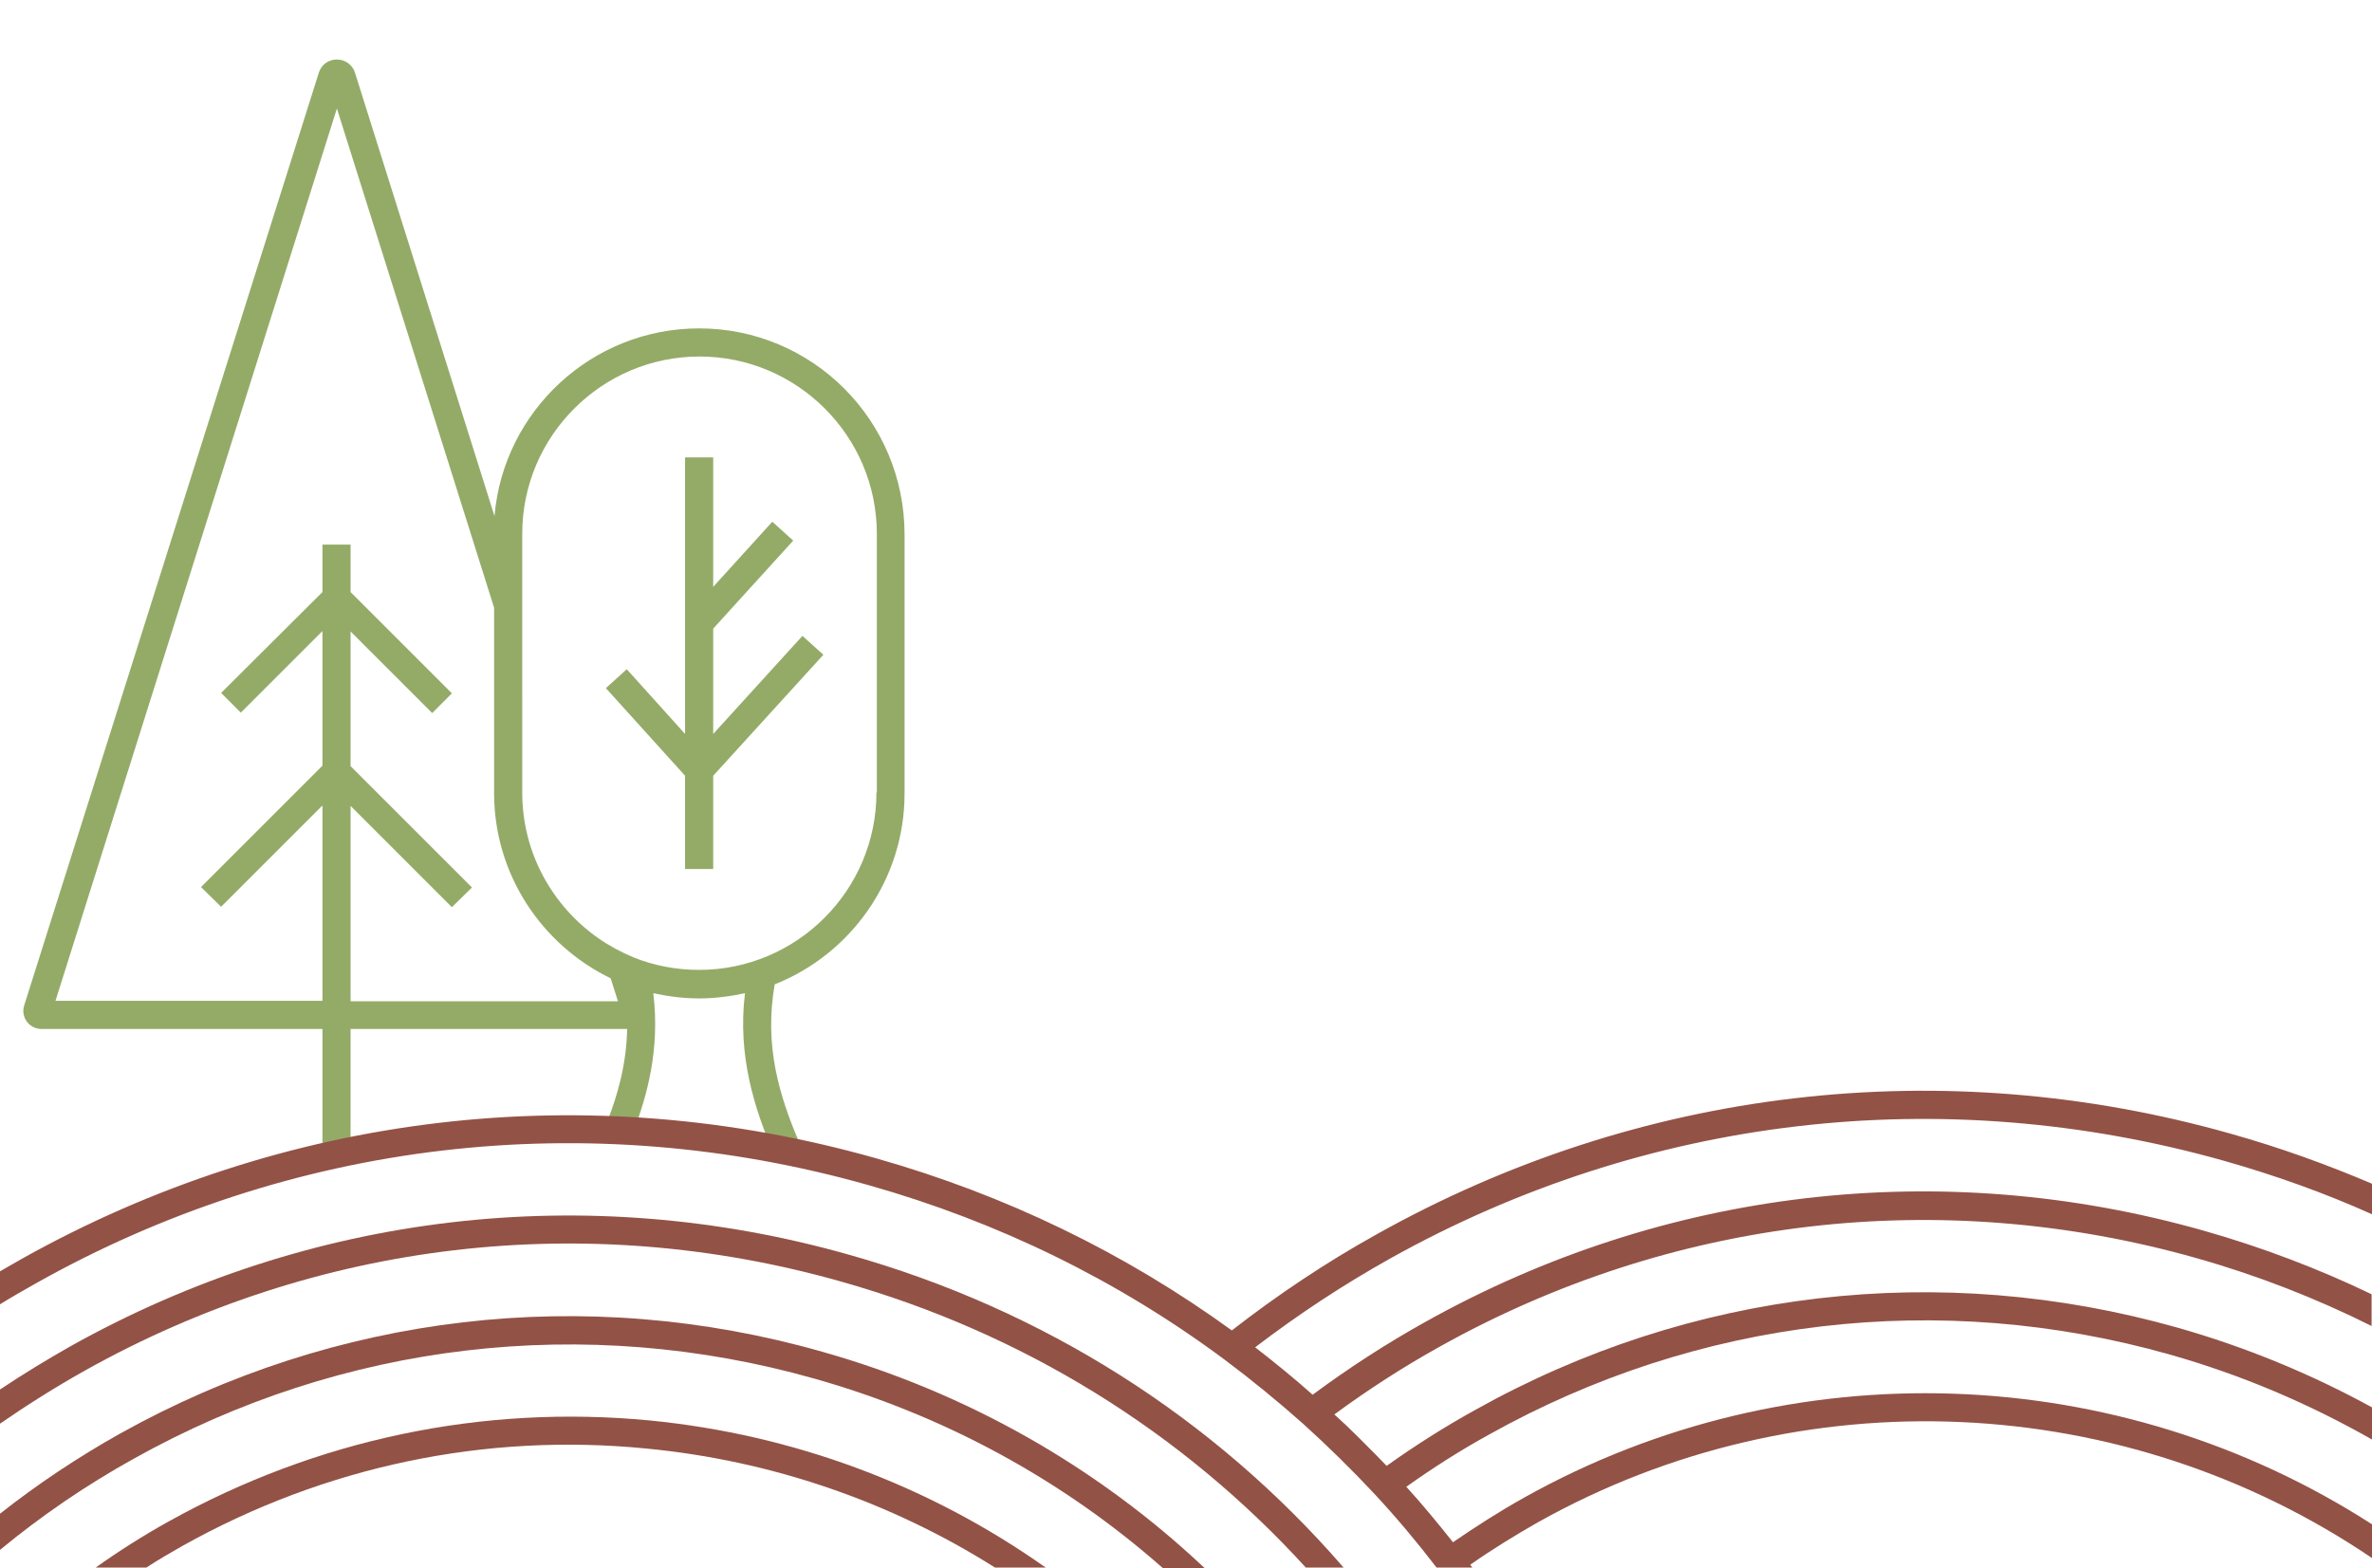
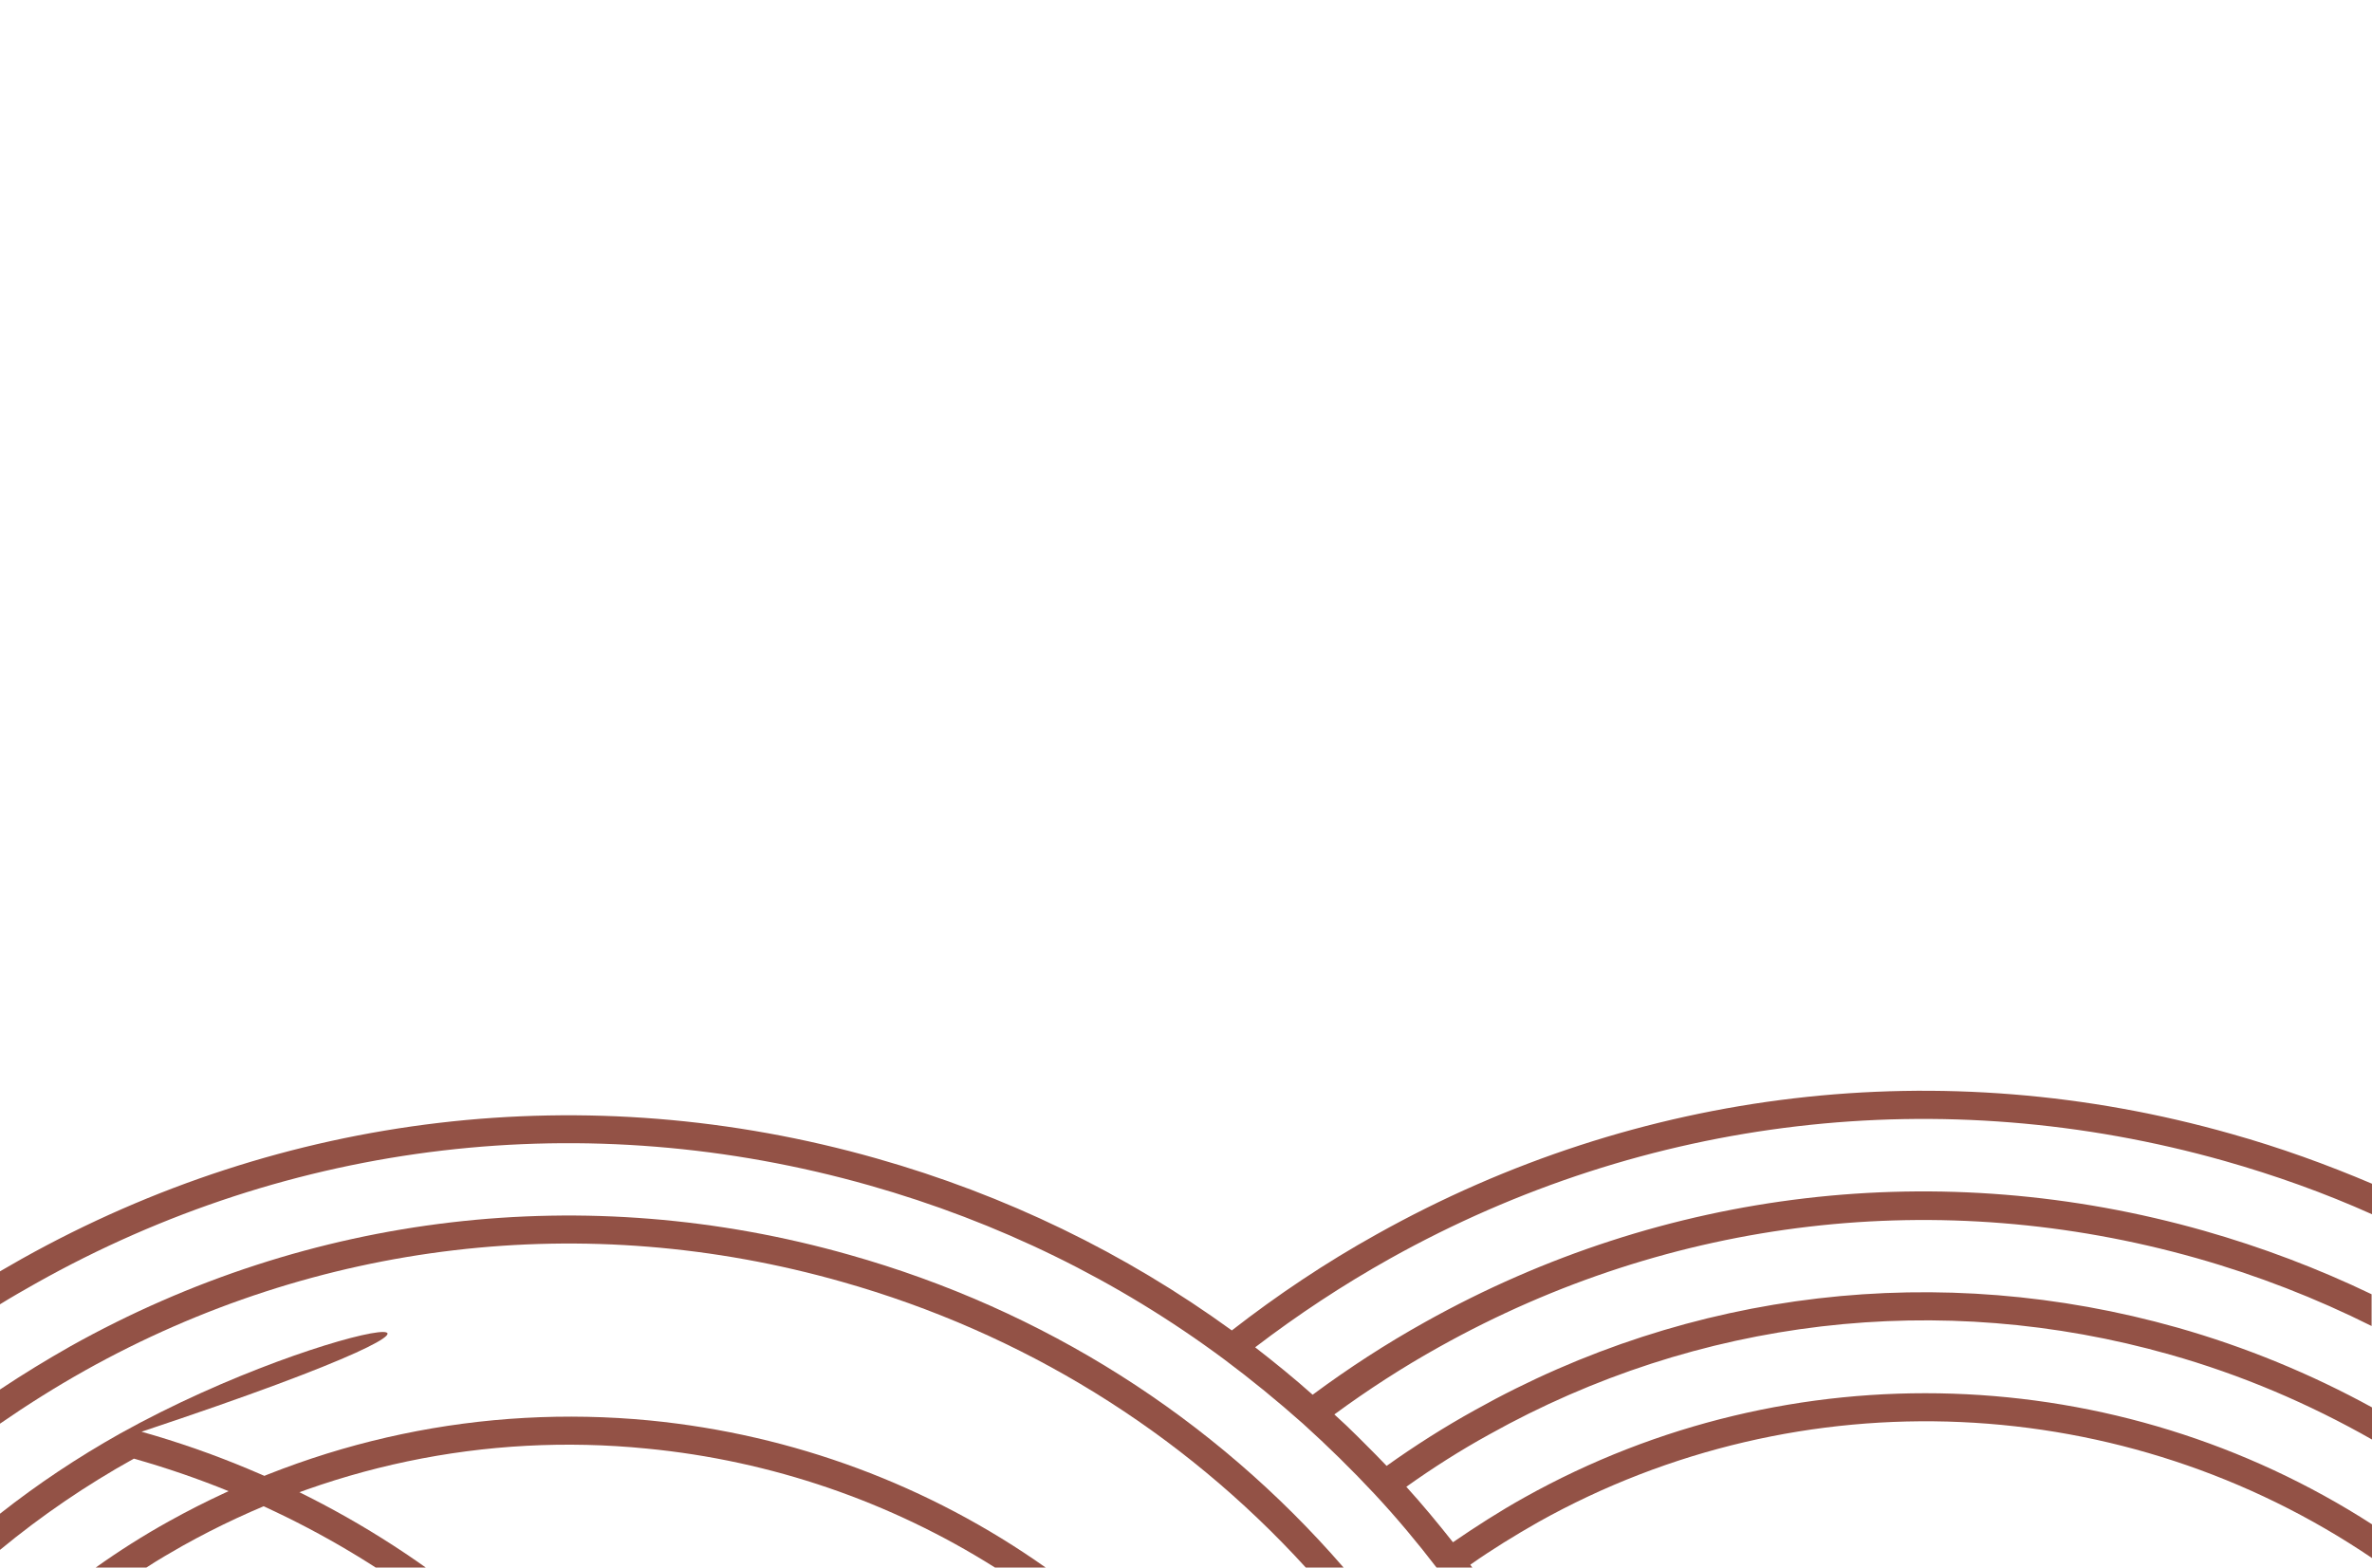
<svg xmlns="http://www.w3.org/2000/svg" version="1.1" id="Calque_1" x="0px" y="0px" viewBox="0 0 590 390" style="enable-background:new 0 0 590 390;" xml:space="preserve">
  <style type="text/css">
	.st0{fill:#D4845B;}
	.st1{fill:#009A93;}
	.st2{fill:#94AB68;}
	.st3{fill:#935246;}
	.st4{fill:#D0C5A0;}
	.st5{fill:#88C1DC;}
</style>
  <g>
-     <path class="st2" d="M173.9,81.7c-26.7,0-48.7,20.6-50.9,46.7L88.3,18.1c-0.6-2-2.5-3.3-4.5-3.3c-2.1,0-3.9,1.3-4.5,3.3L6,250.2   c-0.4,1.3-0.2,2.8,0.7,4c0.8,1.1,2.2,1.8,3.6,1.8h69.9v32.7h7V256H156c-0.2,9.1-2.5,16.7-4.9,22.9l6.5,2.5   c3.3-8.7,6.6-20.2,4.9-34.3c3.7,0.8,7.5,1.3,11.4,1.3c3.9,0,7.7-0.5,11.4-1.3c-1.9,15.6,2.4,28.7,7,39.6l6.4-2.7   c-4.8-11.3-8.7-23.8-6-39.1c18.9-7.5,32.3-26,32.3-47.5v-64.4C225,104.6,202.1,81.7,173.9,81.7z M218,197.2   c0,24.3-19.8,44.1-44.1,44.1c-5.8,0-11.3-1.1-16.3-3.1c-3.1-1.3-6.1-2.9-8.8-4.8c-11.4-8-18.9-21.2-18.9-36.2v-23.9V150v-17.2   c0-24.3,19.8-44.1,44.1-44.1c24.3,0,44.1,19.8,44.1,44.1V197.2z M87.2,249v-48.5l25.2,25.2l5-4.9l-30.2-30.2v-33.5l20.3,20.3   l4.9-4.9l-25.2-25.2v-11.8h-7v11.8L55,172.4l4.9,4.9l20.3-20.3v33.5l-30.2,30.2l5,4.9l25.2-25.2V249H13.8l70-222l39.1,124.2v46.1   c0,20.3,11.9,37.8,29,46.1l1.8,5.7H87.2z" />
-     <polygon class="st2" points="199.6,158.2 177.4,182.6 177.4,156.4 197.3,134.5 192.1,129.8 177.4,146 177.4,113.8 170.4,113.8    170.4,182.6 155.9,166.5 150.7,171.2 170.4,193 170.4,216.2 177.4,216.2 177.4,193 204.8,162.9  " />
-   </g>
+     </g>
  <g>
    <path class="st3" d="M211.3,312.2C145.8,293.6,77,301.7,17.6,334.9c-6,3.4-11.9,7-17.6,10.8v8.5c6.8-4.7,13.8-9.1,21.1-13.2   c57.7-32.3,124.6-40.2,188.3-22.1c44.9,12.7,84.5,37.2,115.4,71.1h9.4C301.8,352.6,259.5,325.8,211.3,312.2z" />
-     <path class="st3" d="M29.8,356.7C19.3,362.6,9.4,369.2,0,376.6v9c10.3-8.5,21.4-16.1,33.3-22.7c51.9-29,112.1-36.1,169.3-19.9   c32.2,9.1,61.8,25.2,86.6,47.1h10.4c-26.7-25.2-59.3-43.7-95.1-53.8C145.5,319.5,83.4,326.8,29.8,356.7z" />
+     <path class="st3" d="M29.8,356.7C19.3,362.6,9.4,369.2,0,376.6v9c10.3-8.5,21.4-16.1,33.3-22.7c32.2,9.1,61.8,25.2,86.6,47.1h10.4c-26.7-25.2-59.3-43.7-95.1-53.8C145.5,319.5,83.4,326.8,29.8,356.7z" />
    <path class="st3" d="M42,378.5c-6.3,3.5-12.3,7.3-18.2,11.5h12.6c2.9-1.9,6-3.7,9-5.4c35.4-19.8,75.3-28.2,115.5-24.2   c31,3,60.6,13.2,86.6,29.6h12.6c-29-20.5-62.8-33.1-98.5-36.6C120,349.4,78.7,358.1,42,378.5z" />
    <path class="st3" d="M553.2,288.8c12.7,3.6,25,8,36.8,13.3v-7.6c-11.3-4.8-22.9-9-35-12.4c-71.9-20.4-147.4-11.5-212.6,25   c-12.6,7-24.7,15.1-36,23.9c-26.6-19.3-56.3-33.7-88.4-42.8c-71.9-20.4-147.4-11.5-212.6,25c-1.8,1-3.6,2.1-5.4,3.1v8.2   c2.9-1.8,5.9-3.5,8.9-5.2C72.4,283.6,146,275,216.2,294.9c32.1,9.1,61.8,23.6,88.3,43.3c6.7,5,13.3,10.4,19.6,16   c6.2,5.6,12.2,11.5,17.8,17.5l2.6-2.4l0,0l-2.6,2.4c5.4,5.8,10.6,12,15.5,18.4h4.4l0.9,1.2c0.6-0.4,1.2-0.8,1.8-1.2h1.8   c-0.2-0.3-0.4-0.5-0.6-0.8c5.4-3.8,11.1-7.3,16.9-10.6c65.4-36.6,145.9-32.8,207.5,9v-8.4c-63.3-40.8-144.7-43.8-211-6.7   c-6.1,3.4-12,7.2-17.7,11.1c-3.8-4.8-7.6-9.4-11.6-13.8c6.6-4.7,13.5-9.1,20.6-13c51.9-29,112.1-36.1,169.3-19.9   c17.7,5,34.6,12.2,50.4,21.2v-8c-15.3-8.4-31.6-15.1-48.5-19.9c-59.1-16.7-121.1-9.5-174.7,20.5c-7.6,4.2-15,8.9-22,13.9   c-1.7-1.8-3.5-3.6-5.3-5.4c-0.6-0.6-1.3-1.3-1.9-1.9c-1.9-1.9-3.8-3.7-5.8-5.5c8.3-6.1,17.1-11.8,26.1-16.8   c57.8-32.3,124.6-40.1,188.3-22.1c15.2,4.3,29.8,10,43.6,16.9V322c-13.3-6.4-27.3-11.7-41.7-15.8c-65.5-18.6-134.3-10.5-193.7,22.7   c-9.7,5.4-19.1,11.5-28,18.1c-4.6-4.1-9.4-8-14.3-11.8c10.6-8.1,21.8-15.5,33.6-22.1C409.4,277.6,483,269,553.2,288.8z" />
  </g>
</svg>